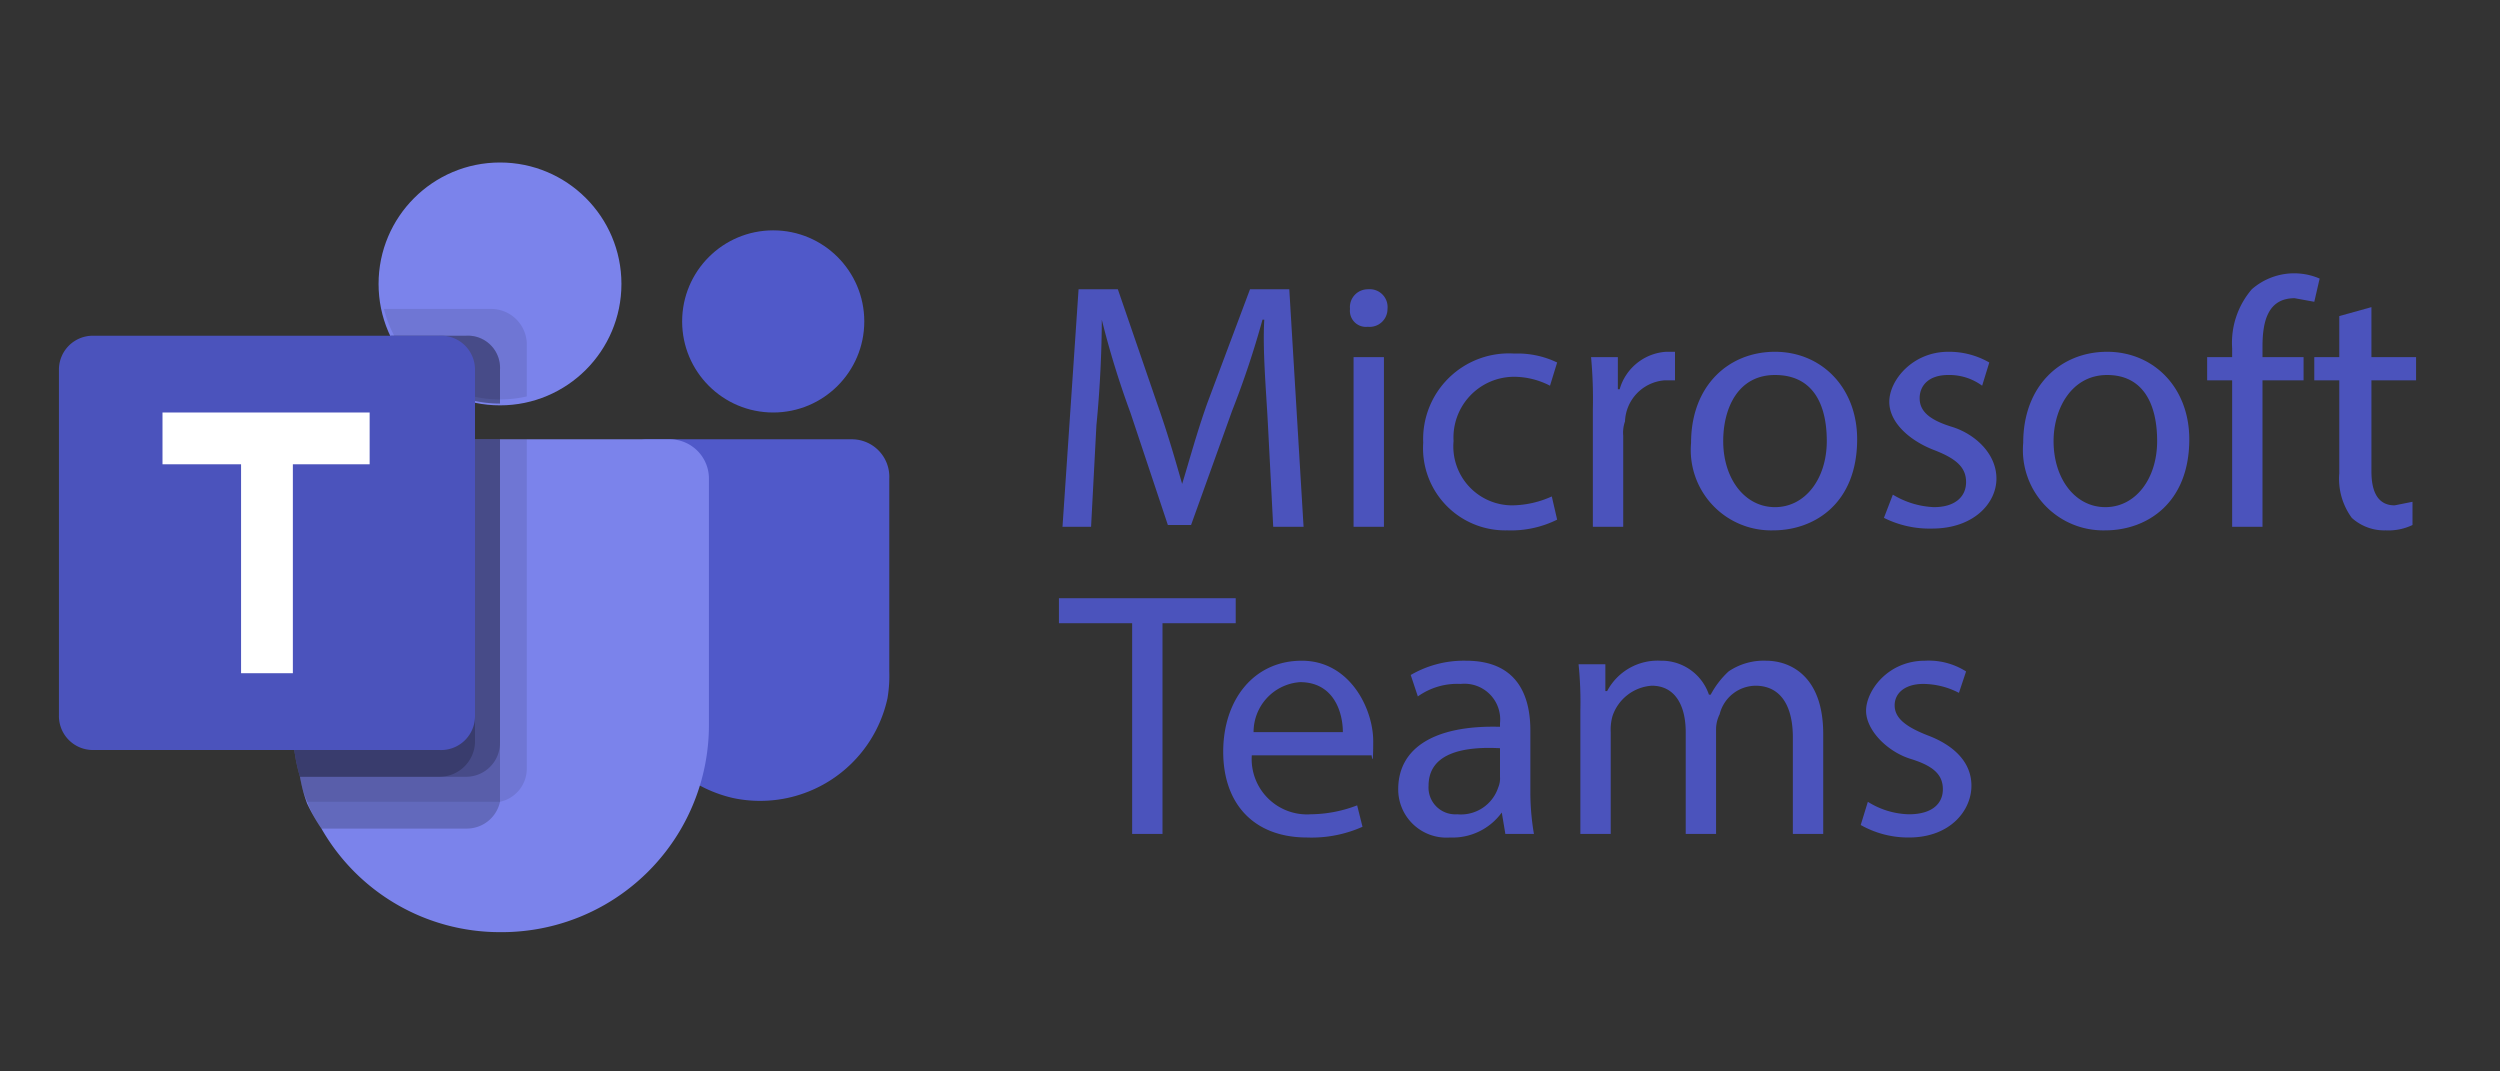
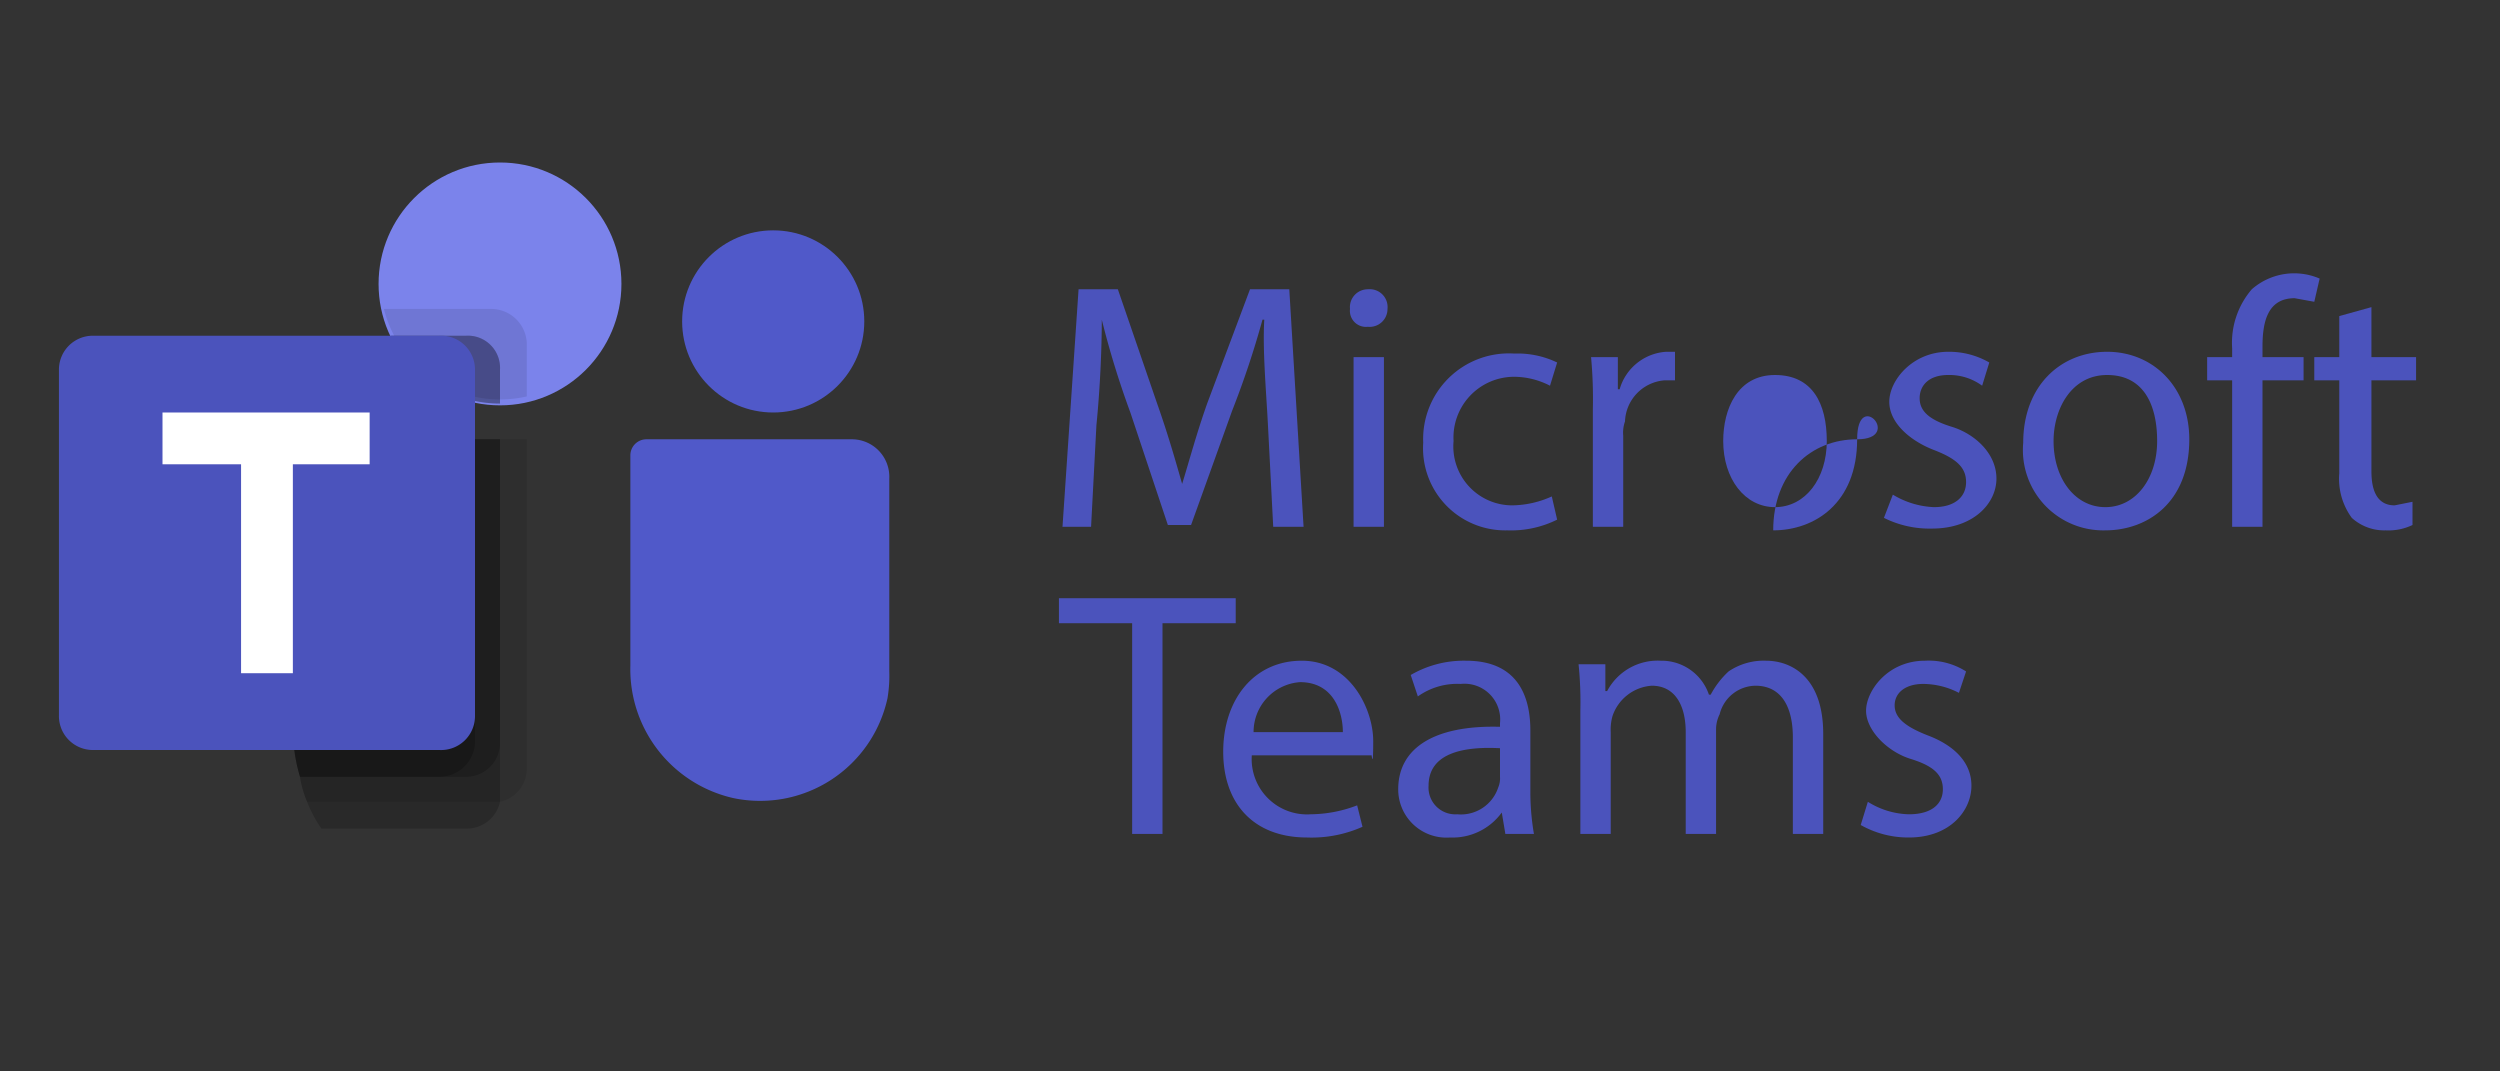
<svg xmlns="http://www.w3.org/2000/svg" viewBox="0 0 140 60">
  <rect x="0" y="0" width="140" height="60" fill="#333333" stroke="none" />
  <g>
    <rect width="140" height="60" style="fill: none" />
    <g>
      <circle cx="28" cy="15.9" r="6.8" style="fill: #7b83eb" />
      <path d="M27.5,17.3h-6a6.7,6.7,0,0,0,8,4.9V19.2A2,2,0,0,0,27.5,17.3Z" style="opacity: 0.1;isolation: isolate" />
      <path d="M26.1,18.8H21.9A6.8,6.8,0,0,0,28,22.6V20.7A1.8,1.8,0,0,0,26.1,18.8Z" style="opacity: 0.2;isolation: isolate" />
      <circle cx="43.3" cy="18" r="5.1" style="fill: #5059c9" />
      <path d="M47.7,24.6H36.2a.9.9,0,0,0-.9.9V37.3a7.4,7.4,0,0,0,5.8,7.4,7.3,7.3,0,0,0,8.6-5.6,7.6,7.6,0,0,0,.1-1.5V26.8A2.1,2.1,0,0,0,47.7,24.6Z" style="fill: #5059c9" />
-       <path d="M39.7,26.8V40.6A11.6,11.6,0,0,1,28,52.2a11.5,11.5,0,0,1-10-5.8,10,10,0,0,1-.8-1.4,8.3,8.3,0,0,1-.4-1.5,9.7,9.7,0,0,1-.4-2.9V26.8a2.2,2.2,0,0,1,2.2-2.2H37.5a2.2,2.2,0,0,1,2.2,2.2Z" style="fill: #7b83eb" />
      <path d="M26.1,18.8H21.9A6.8,6.8,0,0,0,28,22.6V20.7A1.8,1.8,0,0,0,26.1,18.8Z" style="opacity: 0.2;isolation: isolate" />
      <path d="M29.5,24.6V43A1.9,1.9,0,0,1,28,44.9H17.2a5.7,5.7,0,0,1-.4-1.4,9.7,9.7,0,0,1-.4-2.9V26.8a2.2,2.2,0,0,1,2.2-2.2H29.5Z" style="opacity: 0.1;isolation: isolate" />
      <path d="M28,24.6V44.9a1.9,1.9,0,0,1-1.9,1.5H18a7.1,7.1,0,0,1-.8-1.5,5.7,5.7,0,0,1-.4-1.4,9.7,9.7,0,0,1-.4-2.9V26.8a2.2,2.2,0,0,1,2.2-2.2H28Z" style="opacity: 0.2;isolation: isolate" />
      <path d="M28,24.6v17a1.9,1.9,0,0,1-1.9,1.9H16.8a9.7,9.7,0,0,1-.4-2.9V26.8a2.2,2.2,0,0,1,2.2-2.2H28Z" style="opacity: 0.2;isolation: isolate" />
      <path d="M18.6,24.6a2.2,2.2,0,0,0-2.2,2.2h0V40.6a9.7,9.7,0,0,0,.4,2.9h7.8a2,2,0,0,0,2-1.9v-17Z" style="opacity: 0.2;isolation: isolate" />
      <path d="M5.2,18.8H24.6a1.9,1.9,0,0,1,2,1.9h0V40.1a1.9,1.9,0,0,1-2,1.9H5.2a1.9,1.9,0,0,1-1.9-1.9h0V20.7a1.9,1.9,0,0,1,1.9-1.9Z" style="fill: #4b53bc" />
      <path d="M20.7,26H16.4V37.7H13.5V26H9.1V23.1H20.7V26Z" style="fill: #fff" />
      <path d="M3.3,7.1H49.8V53.7H3.3Z" style="fill: none" />
      <g>
        <path d="M71,23.7c-.1-1.9-.3-4.1-.2-5.8h-.1A50.7,50.7,0,0,1,69,23l-2.3,6.4H65.4l-2.1-6.3a49.6,49.6,0,0,1-1.6-5.2h0c0,1.7-.1,3.9-.3,5.9l-.3,5.7H59.5l.9-13.3h2.2l2.2,6.4c.6,1.7,1,3.1,1.4,4.5h0c.4-1.3.8-2.8,1.4-4.5L70,16.2h2.2L73,29.5H71.3Z" style="fill: #4b53bc" />
        <path d="M77.7,17.3a1,1,0,0,1-1.1,1,.9.9,0,0,1-1-1,1,1,0,0,1,1-1.1A1,1,0,0,1,77.7,17.3ZM75.8,29.5V20h1.7v9.5Z" style="fill: #4b53bc" />
        <path d="M87.2,29.1a5.8,5.8,0,0,1-2.8.6,4.6,4.6,0,0,1-4.7-4.9,4.8,4.8,0,0,1,5.1-5,5.1,5.1,0,0,1,2.4.5l-.4,1.3a4.4,4.4,0,0,0-2-.5,3.4,3.4,0,0,0-3.4,3.6,3.3,3.3,0,0,0,3.3,3.6,5.5,5.5,0,0,0,2.2-.5Z" style="fill: #4b53bc" />
        <path d="M89.2,22.9a25.3,25.3,0,0,0-.1-2.9h1.5v1.8h.1a2.9,2.9,0,0,1,2.6-2.1h.5v1.6h-.6A2.4,2.4,0,0,0,91,23.6a1.9,1.9,0,0,0-.1.8v5.1H89.2V22.9Z" style="fill: #4b53bc" />
-         <path d="M104,24.6c0,3.6-2.4,5.1-4.7,5.1a4.5,4.5,0,0,1-4.6-4.9c0-3.2,2.1-5.1,4.7-5.1S104,21.7,104,24.6Zm-7.5.1c0,2.1,1.2,3.7,2.9,3.7s2.9-1.6,2.9-3.7-.8-3.7-2.9-3.7S96.5,22.9,96.5,24.7Z" style="fill: #4b53bc" />
+         <path d="M104,24.6c0,3.6-2.4,5.1-4.7,5.1c0-3.2,2.1-5.1,4.7-5.1S104,21.7,104,24.6Zm-7.5.1c0,2.1,1.2,3.7,2.9,3.7s2.9-1.6,2.9-3.7-.8-3.7-2.9-3.7S96.5,22.9,96.5,24.7Z" style="fill: #4b53bc" />
        <path d="M106,27.7a4.8,4.8,0,0,0,2.3.7c1.2,0,1.8-.6,1.8-1.4s-.5-1.3-1.8-1.8-2.5-1.5-2.5-2.7,1.3-2.8,3.3-2.8a4.5,4.5,0,0,1,2.3.6l-.4,1.3a3.1,3.1,0,0,0-1.9-.6c-1.1,0-1.6.6-1.6,1.3s.5,1.2,1.8,1.6,2.5,1.5,2.5,2.9-1.3,2.8-3.6,2.8a5.7,5.7,0,0,1-2.7-.6Z" style="fill: #4b53bc" />
        <path d="M122.6,24.6c0,3.6-2.4,5.1-4.7,5.1a4.5,4.5,0,0,1-4.6-4.9c0-3.2,2.1-5.1,4.7-5.1S122.6,21.7,122.6,24.6Zm-7.6.1c0,2.1,1.2,3.7,2.9,3.7s2.9-1.6,2.9-3.7S120,21,118,21,115,22.9,115,24.7Z" style="fill: #4b53bc" />
        <path d="M125,29.5V21.3h-1.4V20H125v-.5a4.6,4.6,0,0,1,1.1-3.3,3.6,3.6,0,0,1,3.8-.6l-.3,1.3-1.1-.2c-1.5,0-1.8,1.3-1.8,2.7V20H129v1.3h-2.3v8.2Z" style="fill: #4b53bc" />
        <path d="M132.8,17.2V20h2.5v1.3h-2.5v5.1c0,1.2.4,1.9,1.3,1.9l1-.2v1.3a3.1,3.1,0,0,1-1.5.3,2.7,2.7,0,0,1-1.9-.7,3.7,3.7,0,0,1-.7-2.5V21.3h-1.4V20h1.4V17.7Z" style="fill: #4b53bc" />
        <path d="M63.4,34.9H59.3V33.5h9.9v1.4H65.1V46.7H63.4Z" style="fill: #4b53bc" />
        <path d="M70.1,42.3a3.1,3.1,0,0,0,3.3,3.3,7.4,7.4,0,0,0,2.6-.5l.3,1.2a7,7,0,0,1-3.1.6c-3,0-4.7-1.9-4.7-4.8S70.2,37,72.9,37s4,2.7,4,4.5-.1.6-.1.8ZM75.2,41c0-1.1-.5-2.8-2.4-2.8A2.8,2.8,0,0,0,70.2,41Z" style="fill: #4b53bc" />
        <path d="M84.3,46.7l-.2-1.2h0a3.4,3.4,0,0,1-2.9,1.4,2.7,2.7,0,0,1-2.9-2.7c0-2.3,2-3.6,5.7-3.5v-.2a2,2,0,0,0-2.2-2.2,3.8,3.8,0,0,0-2.4.7L79,37.8a5.9,5.9,0,0,1,3.1-.8c2.9,0,3.6,2,3.6,3.9v3.5a14,14,0,0,0,.2,2.3ZM84,41.9c-1.9-.1-4,.2-4,2.1a1.5,1.5,0,0,0,1.6,1.6,2.2,2.2,0,0,0,2.3-1.5,1.3,1.3,0,0,0,.1-.6V41.9Z" style="fill: #4b53bc" />
        <path d="M88.5,39.8a20.9,20.9,0,0,0-.1-2.6h1.5v1.5h.1A3.2,3.2,0,0,1,93,37a2.8,2.8,0,0,1,2.7,1.9h.1a4.9,4.9,0,0,1,1-1.3,3.5,3.5,0,0,1,2.1-.6c1.3,0,3.2.8,3.2,4.1v5.6h-1.7V41.3c0-1.8-.7-2.9-2.1-2.9a2.1,2.1,0,0,0-2,1.6,1.9,1.9,0,0,0-.2.8v5.9H94.4V41c0-1.5-.6-2.6-1.9-2.6a2.5,2.5,0,0,0-2.2,1.7,2.8,2.8,0,0,0-.1.9v5.7H88.5V39.8Z" style="fill: #4b53bc" />
        <path d="M104.6,44.9a4.5,4.5,0,0,0,2.3.7c1.3,0,1.9-.6,1.9-1.4s-.5-1.3-1.8-1.7-2.5-1.6-2.5-2.7,1.2-2.8,3.3-2.8a3.9,3.9,0,0,1,2.3.6l-.4,1.2a4.4,4.4,0,0,0-2-.5c-1,0-1.6.5-1.6,1.2s.6,1.2,1.9,1.7,2.4,1.4,2.4,2.8-1.2,2.9-3.5,2.9a5.4,5.4,0,0,1-2.7-.7Z" style="fill: #4b53bc" />
      </g>
    </g>
  </g>
</svg>